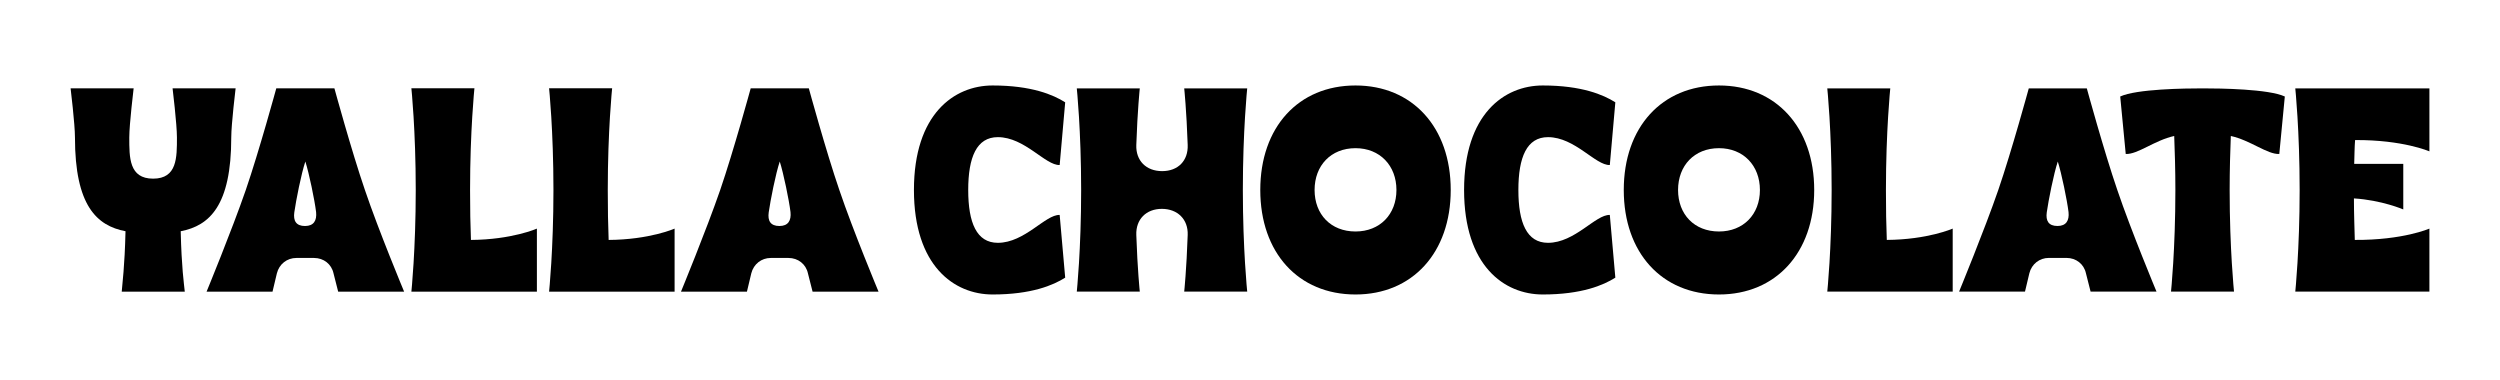
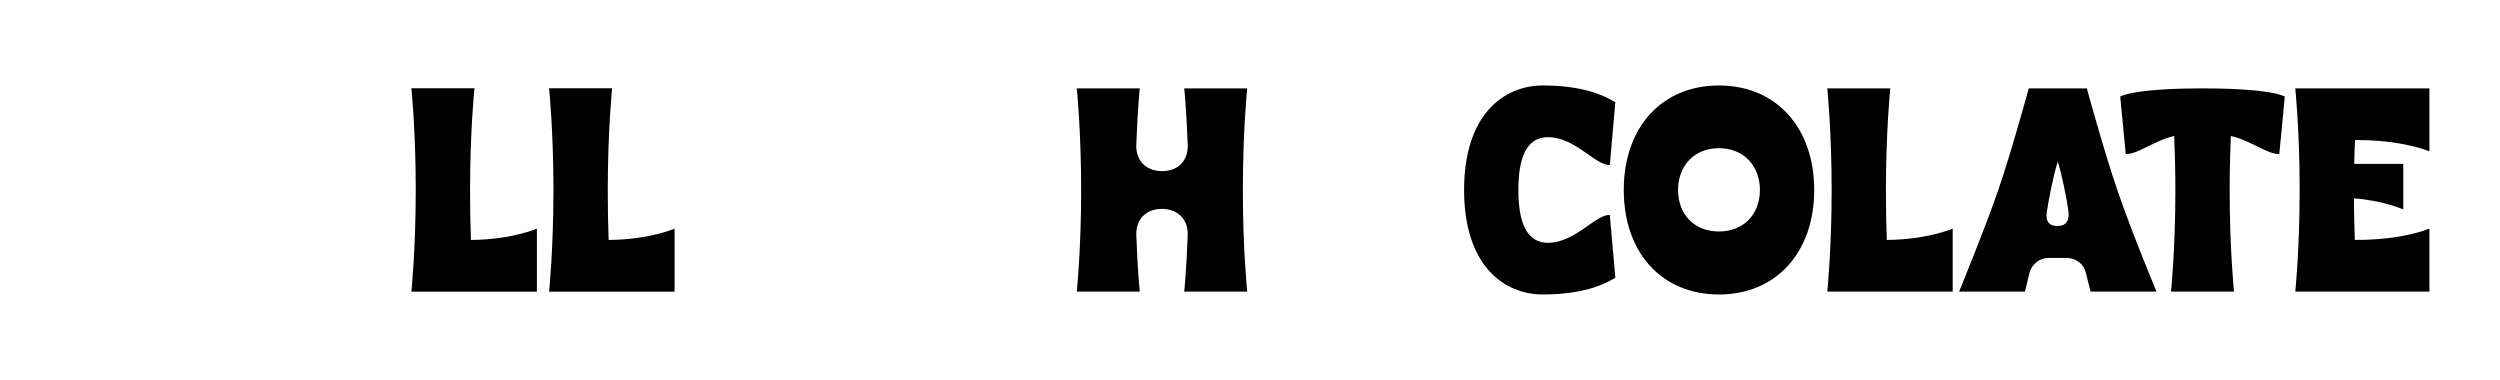
<svg xmlns="http://www.w3.org/2000/svg" viewBox="0 0 3448 524.05" version="1.1" id="Layer_1">
-   <path d="M318.95,189.5c0-18.03,6.01-67.71,6.01-67.71h-86.95s6.01,49.68,6.01,67.71c0,27.65.41,56.89-32.86,56.89-33.25,0-32.86-29.24-32.86-56.89,0-18.03,6.01-67.71,6.01-67.71h-86.95s6.01,49.68,6.01,67.71c0,94.15,30.05,121.8,69.72,129.42-1.2,50.48-4.4,71.32-5.21,83.34h86.95c-1.2-12.02-4.41-32.86-5.61-83.34,39.67-7.62,69.72-35.27,69.72-129.42Z" />
-   <path d="M461.2,121.79h-80.14s-23.64,86.54-42.07,140.23c-19.23,55.7-54.09,140.24-54.09,140.24h90.95s2.41-10.02,6.01-25.25c3.2-12.82,14.03-21.23,26.84-21.23h24.44c13.22,0,24.05,8.41,26.85,21.23,4.01,15.23,6.41,25.25,6.41,25.25h90.96s-35.27-84.54-54.09-140.24c-18.43-53.69-42.07-140.23-42.07-140.23ZM420.73,311.71c-12.42,0-16.43-7.21-14.82-18.84,2.4-16.82,9.61-53.29,15.23-70.12,5.21,16.43,12.82,53.29,14.82,69.72,1.2,11.62-3.2,19.23-15.23,19.23Z" />
  <path d="M649.52,330.93c-.8-19.63-1.2-43.27-1.2-68.92,0-82.14,6.01-140.23,6.01-140.23h-86.95s6.01,58.09,6.01,140.23-6.01,140.24-6.01,140.24h173.1s0-86.95,0-86.95c0,0-34.46,15.23-90.96,15.62Z" />
  <path d="M839.44,330.93c-.8-19.63-1.2-43.27-1.2-68.92,0-82.14,6.01-140.23,6.01-140.23h-86.95s6.01,58.09,6.01,140.23c0,82.14-6.01,140.24-6.01,140.24h173.1s0-86.95,0-86.95c0,0-34.46,15.23-90.96,15.62Z" />
-   <path d="M1115.5,121.79h-80.13s-23.64,86.54-42.07,140.23c-19.23,55.7-54.09,140.24-54.09,140.24h90.96s2.4-10.02,6-25.25c3.21-12.82,14.03-21.23,26.85-21.23h24.43c13.22,0,24.05,8.41,26.85,21.23,4.01,15.23,6.41,25.25,6.41,25.25h90.96s-35.27-84.54-54.09-140.24c-18.43-53.69-42.07-140.23-42.07-140.23ZM1075.03,311.71c-12.42,0-16.43-7.21-14.82-18.84,2.4-16.82,9.61-53.29,15.23-70.12,5.21,16.43,12.82,53.29,14.82,69.72,1.2,11.62-3.2,19.23-15.23,19.23Z" />
-   <path d="M1376.21,334.89c-29.23,0-40.84-27.62-40.84-72.86,0-45.25,11.6-72.88,40.84-72.88,37.24,0,65.66,39.24,85.29,38.44l7.61-86.48c-16.42-10.41-46.45-23.22-100.1-23.22-53.25,0-108.51,39.63-108.51,144.14,0,104.49,55.26,144.12,108.51,144.12,53.65,0,83.67-12.81,100.1-23.22l-7.61-86.48c-19.63-.79-48.04,38.44-85.29,38.44Z" />
  <path d="M1720.15,121.89h-86.88s3.19,30.43,4.8,78.08c.79,21.61-13.22,36.04-35.25,36.04s-36.42-14.42-35.63-36.04c1.61-47.65,4.8-78.08,4.8-78.08h-86.88s6.01,58.07,6.01,140.14c0,82.08-6.01,140.13-6.01,140.13h86.88s-3.19-30.43-4.8-78.08c-.79-21.61,13.62-36.02,35.25-36.02s36.42,14.41,35.63,36.02c-1.61,47.65-4.8,78.08-4.8,78.08h86.88s-6.01-58.05-6.01-140.13,6.01-140.14,6.01-140.14Z" />
-   <path d="M1869.51,117.89c-78.89,0-131.33,57.65-131.33,144.14,0,86.48,52.44,144.12,131.33,144.12,78.47,0,131.33-57.65,131.33-144.12,0-86.49-52.86-144.14-131.33-144.14ZM1869.52,319.27c-34.04,0-56.45-23.61-56.45-57.24,0-33.63,22.42-57.66,56.45-57.66,33.63,0,56.45,24.03,56.45,57.66,0,33.63-22.82,57.24-56.45,57.24Z" />
  <path d="M2134.99,334.89c-29.23,0-40.84-27.62-40.84-72.86s11.6-72.88,40.84-72.88c37.23,0,65.66,39.24,85.27,38.44l7.62-86.48c-16.42-10.41-46.45-23.22-100.1-23.22-53.26,0-108.51,39.63-108.51,144.14,0,104.49,55.24,144.12,108.51,144.12,53.65,0,83.67-12.81,100.1-23.22l-7.62-86.48c-19.61-.79-48.04,38.44-85.27,38.44Z" />
  <path d="M2370.83,117.89c-78.87,0-131.33,57.65-131.33,144.14s52.46,144.12,131.33,144.12c78.47,0,131.33-57.65,131.33-144.12,0-86.49-52.86-144.14-131.33-144.14ZM2370.83,319.27c-34.04,0-56.45-23.61-56.45-57.24s22.42-57.66,56.45-57.66c33.63,0,56.45,24.03,56.45,57.66,0,33.63-22.82,57.24-56.45,57.24Z" />
  <path d="M2602.27,330.89c-.81-19.63-1.19-43.24-1.19-68.86,0-82.08,5.99-140.14,5.99-140.14h-86.88s6.01,58.07,6.01,140.14c0,82.08-6.01,140.13-6.01,140.13h172.97v-86.88s-34.44,15.21-90.89,15.62Z" />
  <path d="M2878.14,121.89h-80.06s-23.63,86.49-42.05,140.14c-19.21,55.65-54.05,140.13-54.05,140.13h90.89s2.4-10.01,5.99-25.22c3.21-12.81,14.02-21.22,26.83-21.22h24.41c13.22,0,24.03,8.41,26.83,21.22,4,15.21,6.4,25.22,6.4,25.22h90.89s-35.23-84.48-54.05-140.13c-18.42-53.65-42.05-140.14-42.05-140.14ZM2837.71,311.67c-12.41,0-16.41-7.2-14.81-18.81,2.4-16.83,9.6-53.26,15.21-70.07,5.21,16.42,12.81,53.25,14.81,69.67,1.21,11.6-3.19,19.21-15.21,19.21Z" />
  <path d="M2924.2,133.1l7.61,79.27c16.42.81,39.65-18.82,66.86-24.82.81,20.82,1.61,46.45,1.61,74.47,0,82.08-6.01,140.13-6.01,140.13h86.88s-6.01-58.05-6.01-140.13c0-28.03.81-53.65,1.61-74.47,27.22,5.99,50.44,25.62,66.86,24.82l7.61-79.27c-22.43-10.41-89.28-11.22-113.31-11.22-24.41,0-91.28.81-113.71,11.22Z" />
  <path d="M3350.63,402.16v-86.88s-36.44,16.02-102.9,15.62c-.4-16.83-1.19-36.04-1.19-57.26,38.44,2.4,68.06,15.21,68.06,15.21v-62.85h-67.67c.4-12.02.4-22.82,1.21-32.83,66.06-.4,102.5,15.6,102.5,15.6v-86.88h-184.98s6.01,58.07,6.01,140.14-6.01,140.13-6.01,140.13h184.98Z" />
</svg>